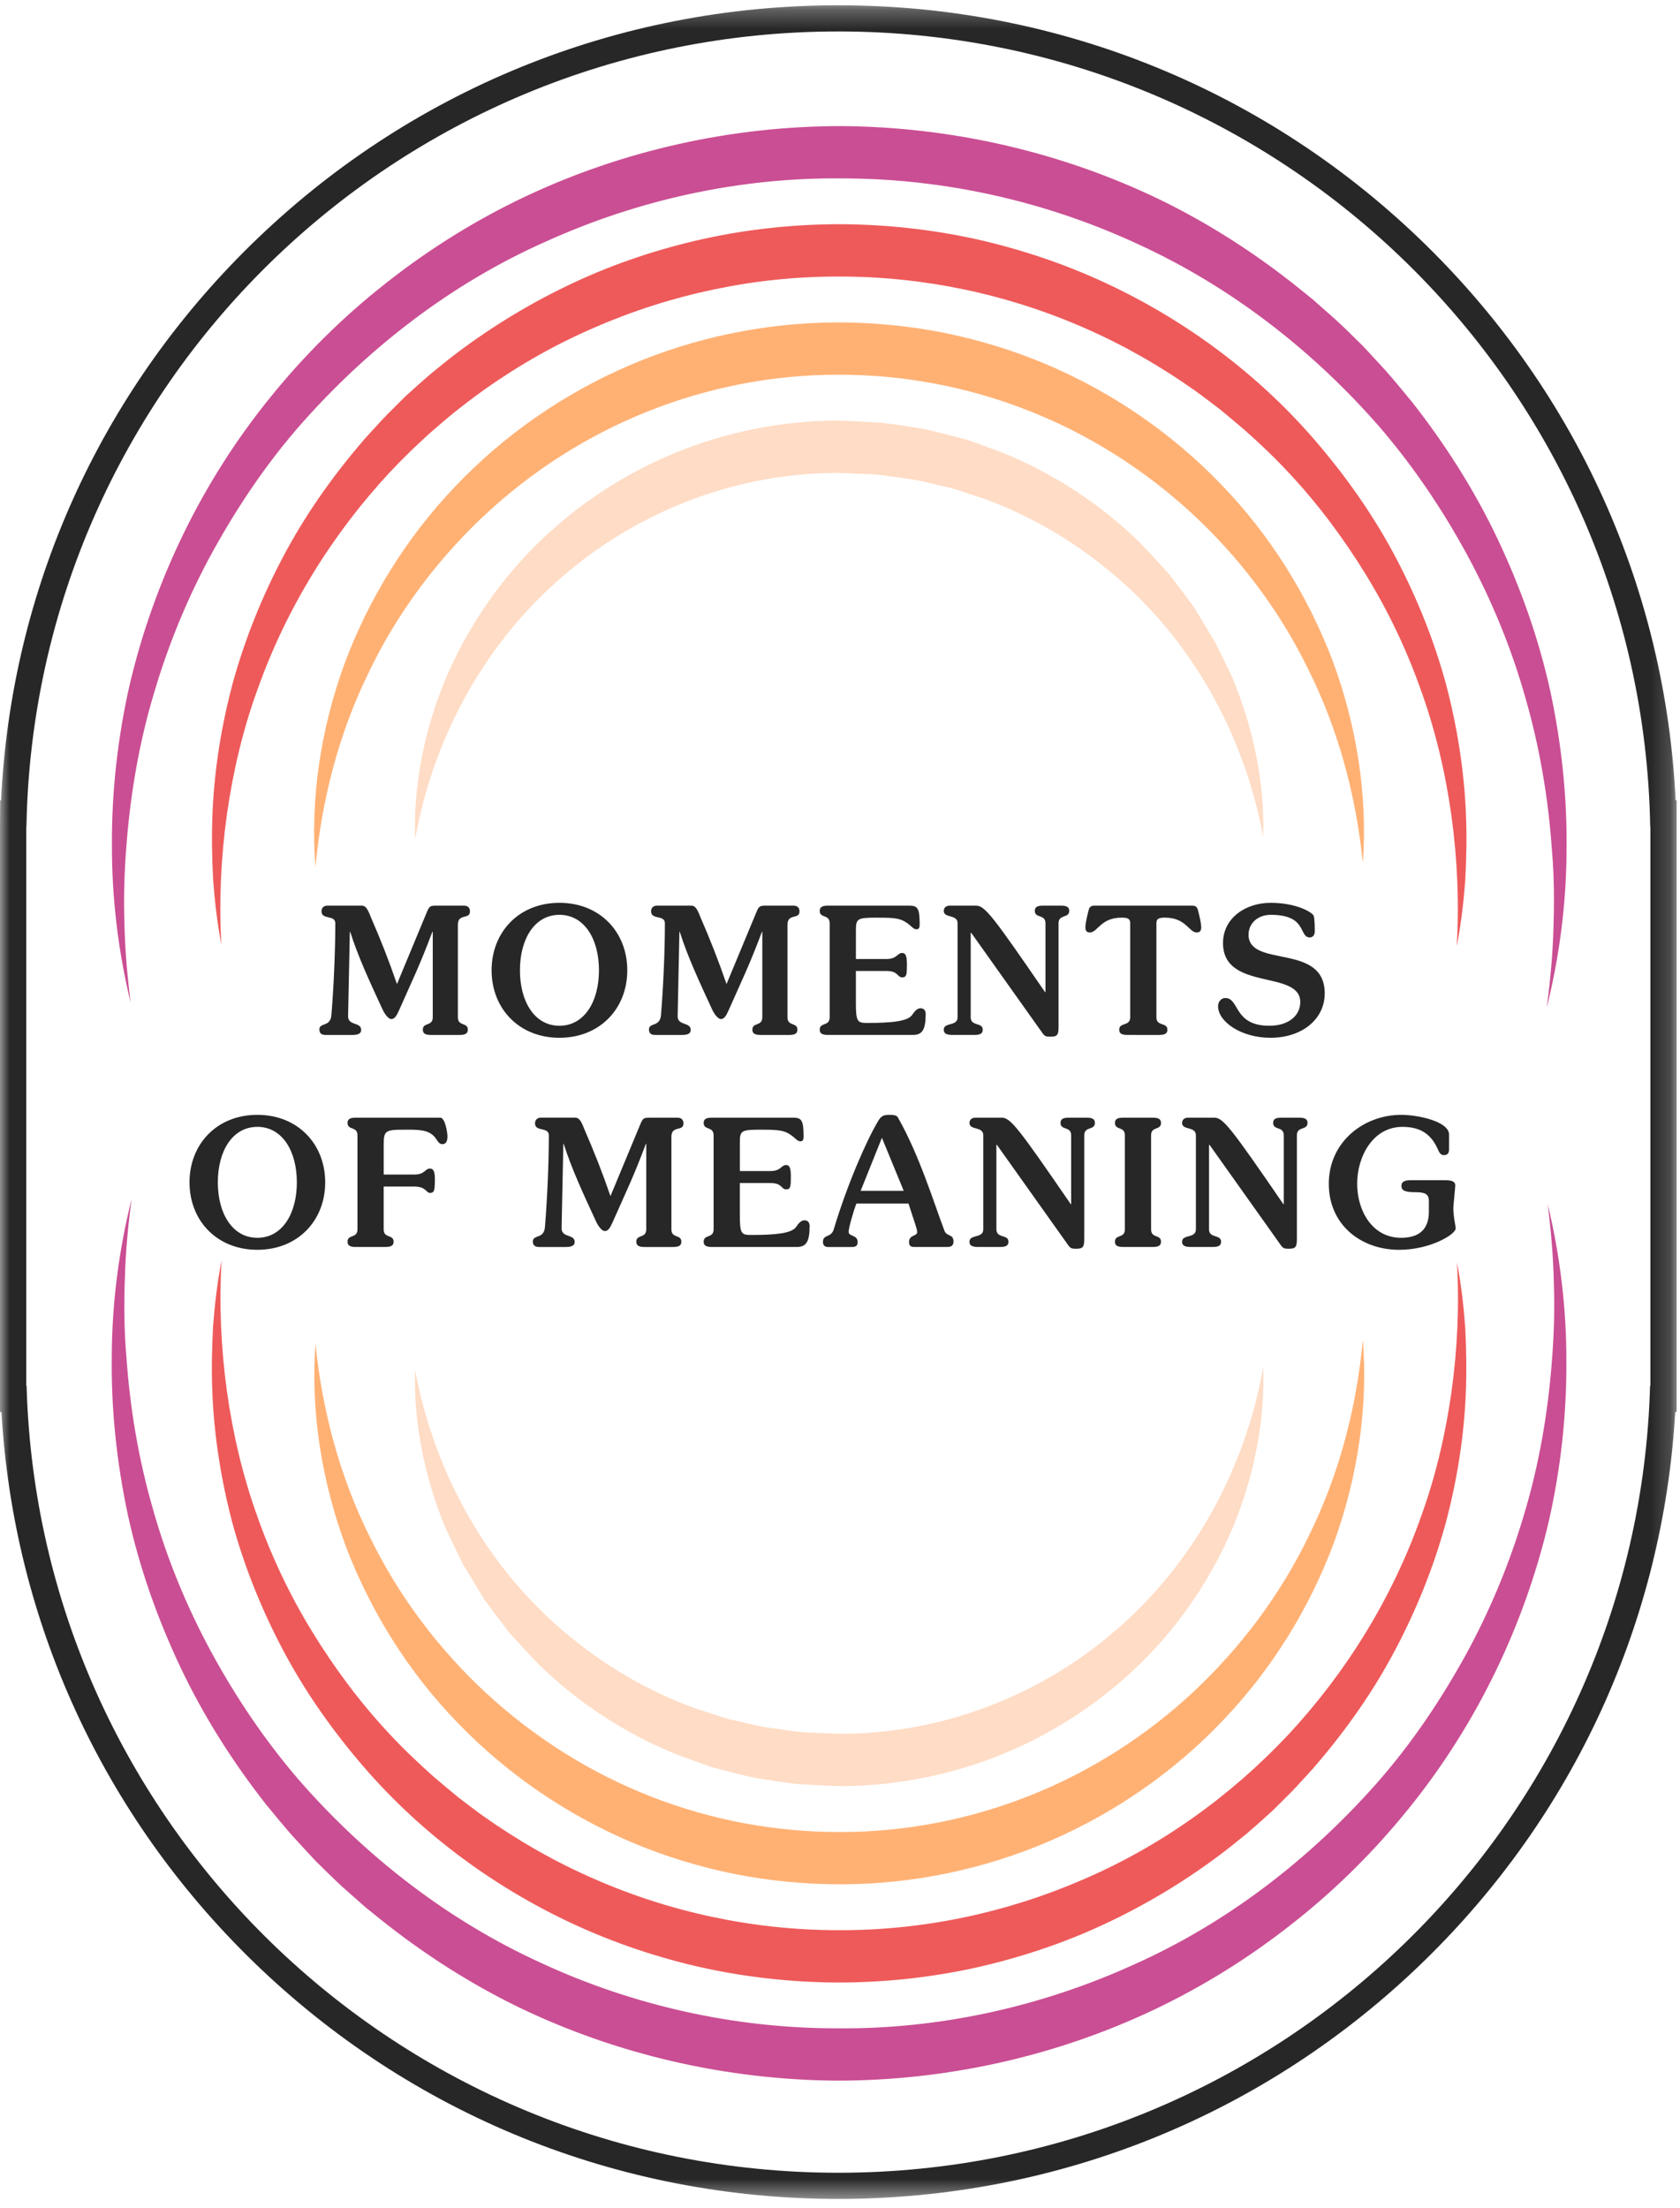
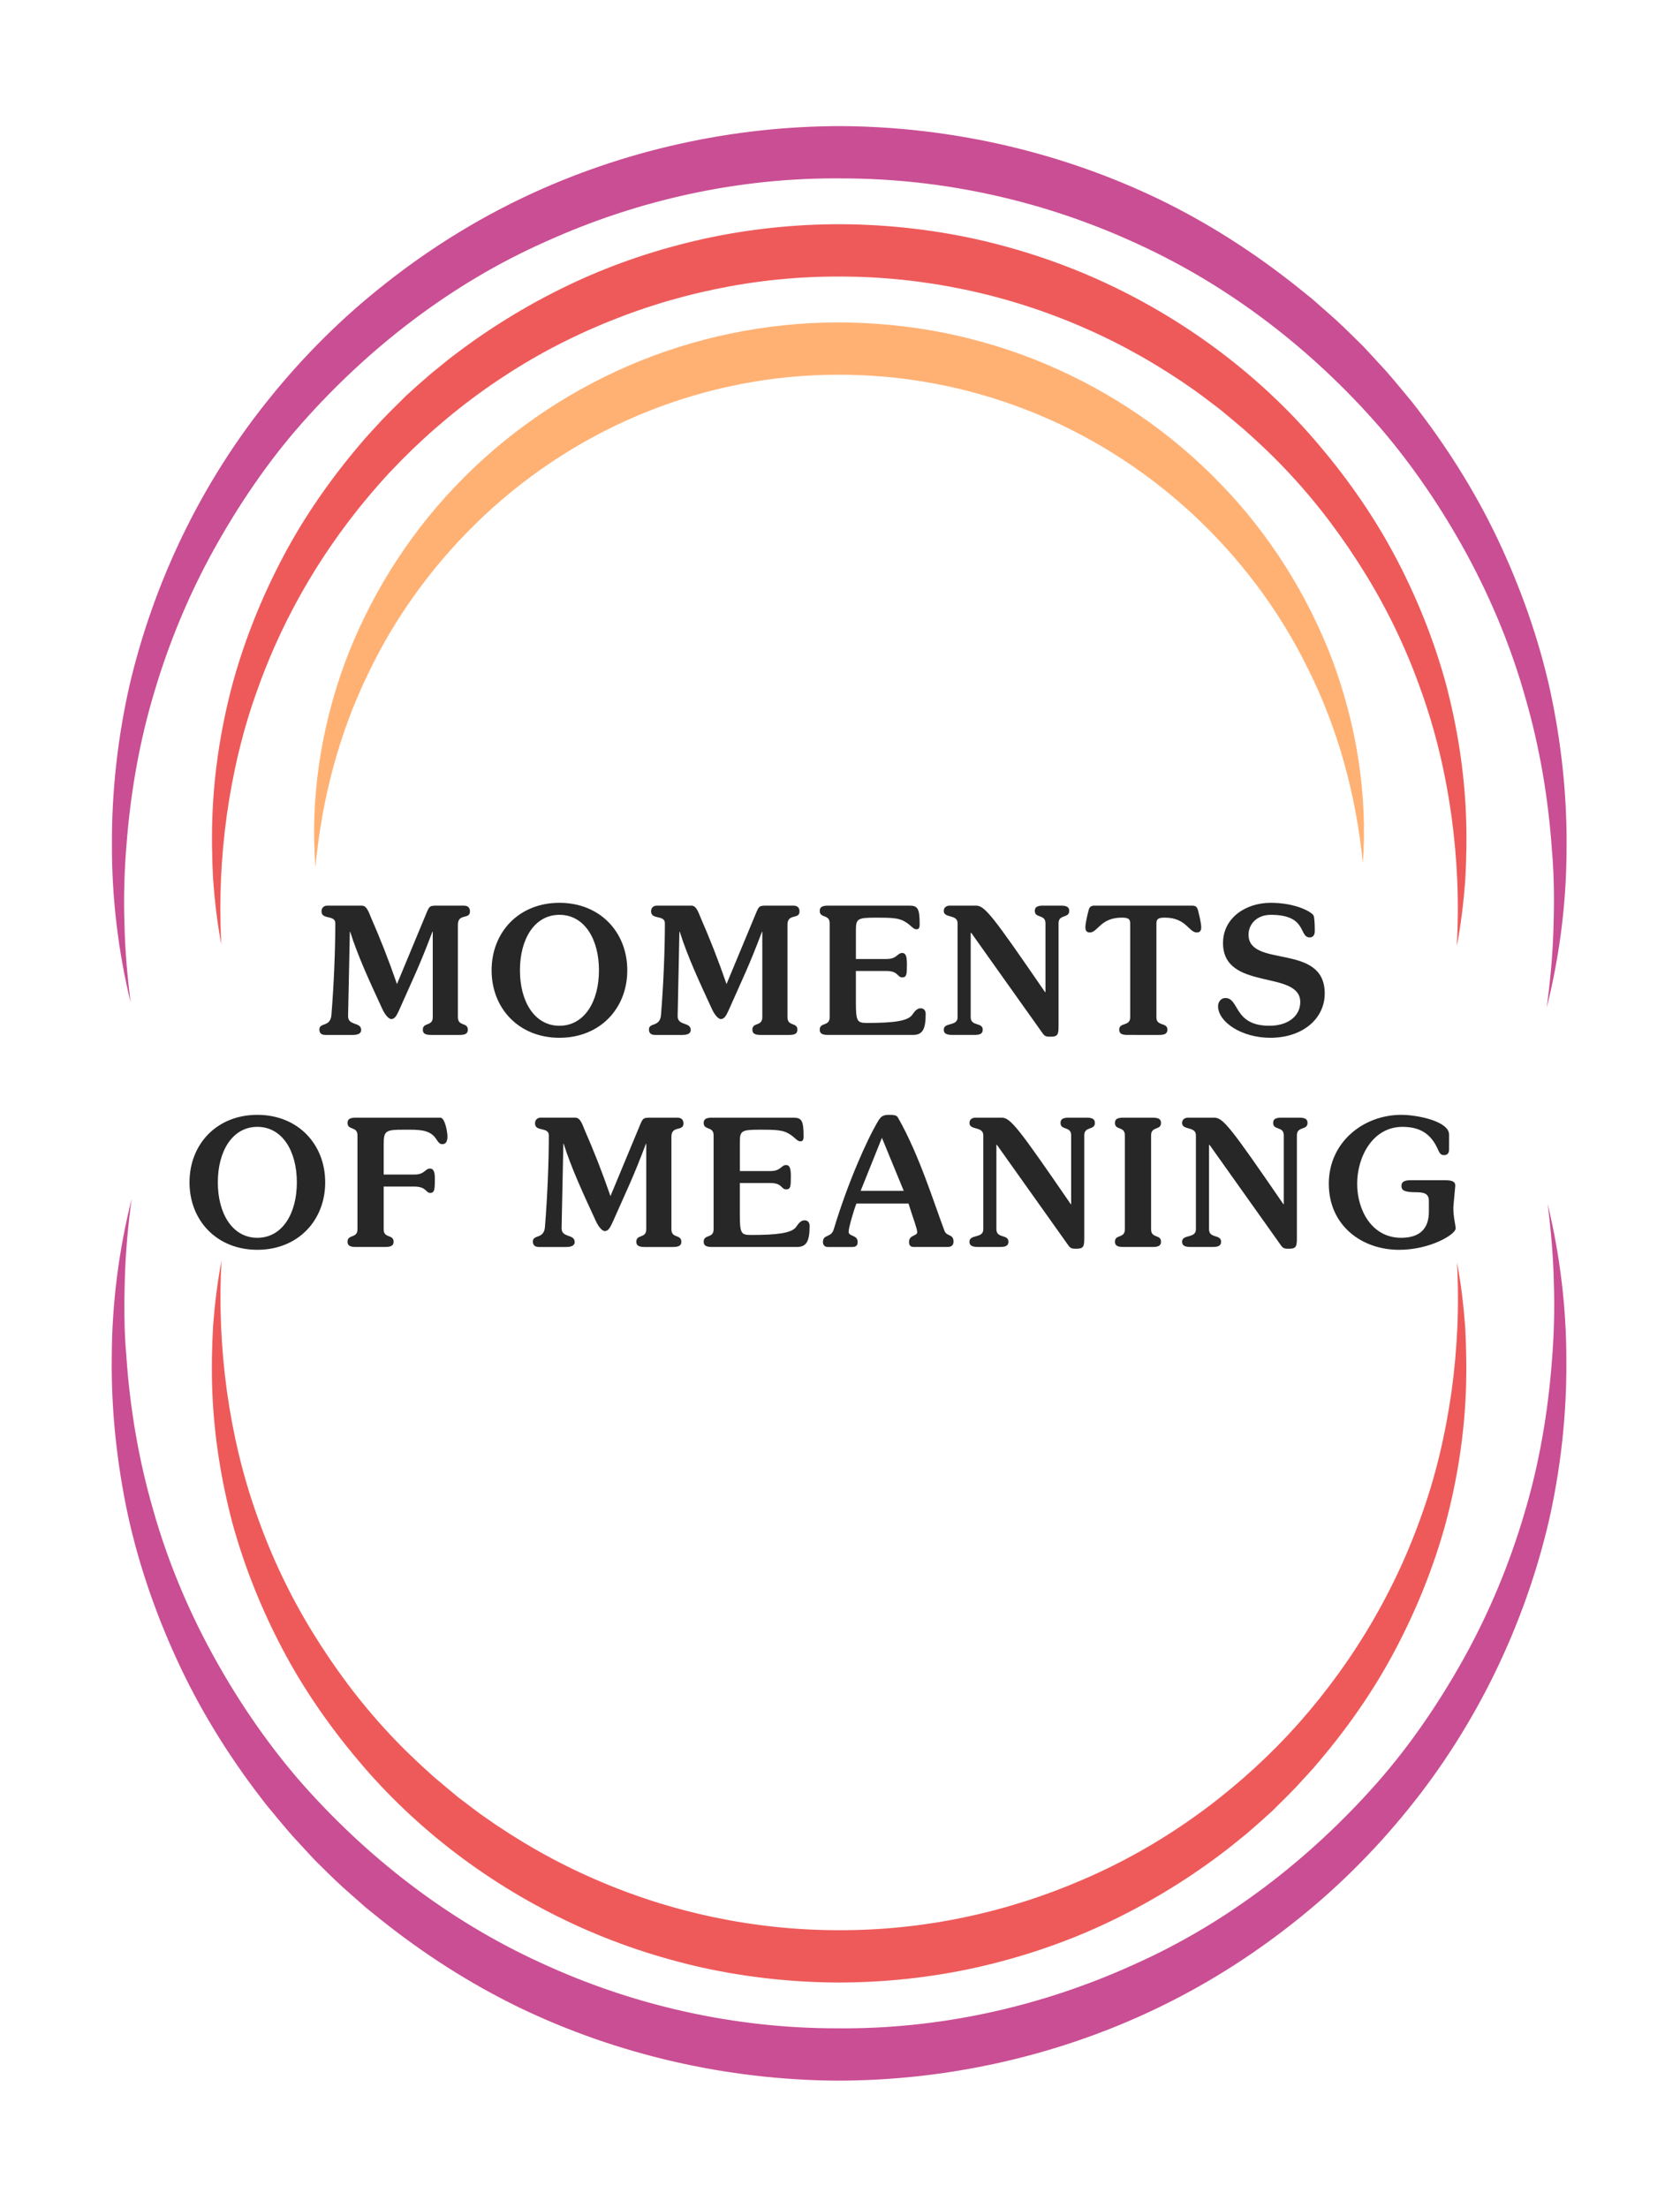
<svg xmlns="http://www.w3.org/2000/svg" xmlns:xlink="http://www.w3.org/1999/xlink" width="86" height="113" viewBox="0 0 86 113">
  <defs>
    <path id="jyk8nmv4ba" d="M0 0.27L85.829 0.27 85.829 112.54 0 112.54z" />
  </defs>
  <g fill="none" fill-rule="evenodd">
    <g>
      <g>
        <g>
          <path fill="#CA4E93" d="M6.688 51.317c-.635-2.624-.964-5.338-.958-8.061-.015-2.725.29-5.461.891-8.14 1.247-5.346 3.704-10.451 7.203-14.764 1.743-2.16 3.728-4.133 5.921-5.851 2.185-1.729 4.567-3.217 7.093-4.417 5.052-2.395 10.657-3.636 16.257-3.63 5.6.04 11.195 1.315 16.234 3.741 2.517 1.219 4.88 2.737 7.058 4.473l.813.655.783.692c.53.451 1.022.944 1.518 1.431.252.24.49.494.723.752l.706.767c.459.521.898 1.06 1.34 1.593 1.716 2.181 3.21 4.534 4.395 7.029 1.182 2.496 2.107 5.108 2.697 7.791.574 2.685.866 5.422.83 8.146-.01 2.724-.362 5.436-1.016 8.054.178-1.338.306-2.678.345-4.02.045-1.34.042-2.681-.074-4.013-.184-2.664-.626-5.3-1.365-7.845-.717-2.55-1.733-5.005-2.988-7.32-1.258-2.312-2.735-4.501-4.443-6.493-3.44-3.956-7.664-7.23-12.415-9.4-4.734-2.195-9.934-3.358-15.15-3.356-5.219-.054-10.426 1.09-15.175 3.246-4.777 2.12-9.012 5.384-12.483 9.31-1.736 1.97-3.215 4.159-4.493 6.46-1.274 2.305-2.293 4.758-3.043 7.299-.765 2.538-1.217 5.173-1.42 7.835-.11 1.332-.146 2.672-.101 4.013.03 1.342.148 2.684.317 4.023" transform="translate(-884 -53) translate(138 53) translate(746)" />
          <path fill="#EE5A5A" d="M11.33 48.335c-.21-1.102-.34-2.22-.422-3.344-.059-1.125-.076-2.256-.029-3.389.097-2.263.462-4.525 1.06-6.73.614-2.202 1.477-4.341 2.553-6.375 1.075-2.036 2.401-3.941 3.896-5.705.366-.45.773-.86 1.16-1.293.397-.42.817-.82 1.225-1.232.428-.391.861-.778 1.302-1.155.455-.36.896-.74 1.364-1.083 1.858-1.396 3.864-2.601 5.98-3.585 2.114-.985 4.347-1.72 6.628-2.225 2.285-.497 4.624-.745 6.961-.744 2.337.009 4.675.263 6.959.765 2.28.511 4.508 1.257 6.624 2.241 4.228 1.967 8.032 4.834 11.004 8.385 1.49 1.768 2.81 3.678 3.88 5.716 1.07 2.037 1.928 4.18 2.534 6.384.585 2.21.946 4.471 1.035 6.736.047 1.132.024 2.263-.039 3.388-.086 1.124-.22 2.242-.433 3.343.13-2.238.03-4.473-.27-6.665-.305-2.193-.811-4.347-1.553-6.412-.727-2.069-1.67-4.053-2.808-5.91-1.137-1.857-2.437-3.61-3.917-5.195-.735-.797-1.522-1.543-2.33-2.26-.41-.352-.829-.695-1.243-1.041-.434-.323-.857-.658-1.297-.971-1.764-1.245-3.643-2.322-5.616-3.183-3.94-1.734-8.232-2.641-12.534-2.642-4.303-.02-8.596.882-12.545 2.598-3.959 1.7-7.545 4.263-10.51 7.425-2.95 3.174-5.288 6.952-6.758 11.087-.755 2.06-1.26 4.216-1.574 6.406-.307 2.193-.41 4.427-.287 6.665" transform="translate(-884 -53) translate(138 53) translate(746)" />
          <path fill="#FFB174" d="M16.148 44.373c-.271-3.48.266-7.05 1.485-10.397 1.243-3.34 3.169-6.461 5.667-9.078 2.49-2.622 5.536-4.741 8.887-6.185 3.351-1.446 7.01-2.202 10.666-2.212 1.829-.001 3.658.173 5.452.527 1.792.363 3.55.895 5.23 1.606 3.363 1.418 6.425 3.514 8.936 6.118 2.522 2.593 4.467 5.705 5.736 9.035 1.242 3.34 1.807 6.907 1.559 10.388-.351-3.467-1.257-6.826-2.771-9.869-1.482-3.054-3.548-5.784-6.005-8.051-2.462-2.265-5.326-4.066-8.417-5.268-3.089-1.208-6.397-1.823-9.71-1.808-3.312 0-6.617.647-9.697 1.874-3.082 1.228-5.938 3.045-8.38 5.333-2.437 2.288-4.485 5.031-5.943 8.098-1.49 3.054-2.372 6.42-2.695 9.89" transform="translate(-884 -53) translate(138 53) translate(746)" />
-           <path fill="#FFDCC5" d="M21.25 42.96c-.095-2.719.451-5.483 1.498-8.066 1.073-2.572 2.65-4.972 4.666-6.971 2.008-2.004 4.43-3.619 7.078-4.716 2.65-1.099 5.525-1.675 8.4-1.681.718.02 1.435.067 2.152.103.714.075 1.424.2 2.134.303.705.138 1.396.343 2.092.514.176.039.345.098.513.16l.507.182 1.01.369c2.656 1.081 5.09 2.679 7.108 4.671.496.508.963 1.042 1.44 1.562.433.558.857 1.123 1.272 1.689l1.09 1.802c.305.633.622 1.255.91 1.888 1.062 2.578 1.625 5.34 1.544 8.06-.988-5.339-3.728-10.129-7.687-13.45-1.968-1.665-4.207-2.98-6.602-3.854-.61-.184-1.204-.418-1.819-.58-.622-.133-1.236-.304-1.861-.411-.631-.079-1.258-.19-1.89-.252l-1.905-.078c-5.093-.005-10.143 1.882-14.05 5.255-3.933 3.352-6.649 8.155-7.6 13.5" transform="translate(-884 -53) translate(138 53) translate(746)" />
          <path fill="#CA4E93" d="M79.226 61.623c.635 2.624.963 5.338.957 8.061.016 2.725-.288 5.46-.891 8.14-1.247 5.345-3.704 10.45-7.202 14.764-1.743 2.159-3.728 4.132-5.922 5.851-2.185 1.728-4.567 3.217-7.092 4.416-5.053 2.396-10.658 3.637-16.257 3.631-5.6-.041-11.195-1.315-16.235-3.741-2.516-1.22-4.88-2.738-7.057-4.473l-.814-.656-.782-.691c-.53-.452-1.023-.945-1.519-1.432-.251-.24-.489-.494-.722-.752l-.706-.766c-.46-.521-.898-1.06-1.34-1.594-1.717-2.18-3.21-4.533-4.396-7.029-1.182-2.495-2.107-5.108-2.696-7.79-.575-2.686-.867-5.422-.83-8.146.01-2.724.362-5.436 1.015-8.055-.178 1.338-.305 2.679-.344 4.02-.045 1.341-.043 2.682.074 4.014.183 2.663.626 5.3 1.364 7.844.717 2.55 1.733 5.006 2.989 7.32 1.258 2.313 2.735 4.502 4.443 6.494 3.44 3.955 7.663 7.23 12.415 9.4 4.733 2.195 9.934 3.357 15.15 3.355 5.218.055 10.425-1.09 15.174-3.245 4.778-2.12 9.012-5.384 12.484-9.31 1.736-1.97 3.215-4.16 4.493-6.46 1.273-2.306 2.292-4.758 3.043-7.299.765-2.538 1.217-5.173 1.42-7.836.11-1.331.146-2.671.1-4.012-.03-1.342-.147-2.684-.316-4.023" transform="translate(-884 -53) translate(138 53) translate(746)" />
          <path fill="#EE5A5A" d="M74.584 64.604c.209 1.102.34 2.22.422 3.345.058 1.125.076 2.256.028 3.388-.097 2.264-.461 4.525-1.059 6.732-.614 2.201-1.478 4.34-2.554 6.374-1.074 2.036-2.4 3.94-3.896 5.705-.365.449-.773.86-1.159 1.292-.397.421-.817.821-1.226 1.233-.428.39-.86.777-1.301 1.155-.455.36-.897.74-1.365 1.083-1.857 1.396-3.864 2.601-5.98 3.584-2.114.985-4.346 1.72-6.628 2.226-2.284.496-4.623.744-6.96.743-2.338-.008-4.676-.263-6.96-.764-2.28-.511-4.508-1.258-6.623-2.242-4.229-1.966-8.032-4.833-11.004-8.384-1.49-1.768-2.81-3.679-3.88-5.717-1.07-2.037-1.928-4.179-2.535-6.383-.584-2.21-.946-4.471-1.035-6.736-.046-1.132-.023-2.263.04-3.388.085-1.124.22-2.242.433-3.343-.13 2.238-.03 4.473.27 6.665.305 2.192.81 4.347 1.552 6.412.728 2.068 1.67 4.053 2.808 5.91 1.137 1.857 2.438 3.61 3.917 5.195.735.797 1.523 1.542 2.33 2.26.411.352.83.695 1.244 1.041.433.323.856.658 1.296.97 1.764 1.246 3.643 2.323 5.617 3.184 3.94 1.734 8.231 2.641 12.533 2.642 4.304.02 8.597-.883 12.545-2.598 3.96-1.7 7.546-4.263 10.51-7.425 2.95-3.175 5.289-6.952 6.759-11.087.754-2.061 1.26-4.216 1.574-6.407.306-2.192.41-4.426.287-6.665" transform="translate(-884 -53) translate(138 53) translate(746)" />
-           <path fill="#FFB174" d="M69.766 68.567c.27 3.479-.267 7.05-1.485 10.397-1.243 3.34-3.17 6.46-5.668 9.077-2.49 2.623-5.536 4.742-8.887 6.185-3.351 1.447-7.009 2.203-10.666 2.213-1.828.001-3.657-.174-5.452-.527-1.791-.364-3.55-.895-5.23-1.606-3.362-1.419-6.424-3.515-8.935-6.118-2.523-2.594-4.468-5.706-5.736-9.036-1.243-3.339-1.807-6.906-1.56-10.387.352 3.467 1.258 6.826 2.772 9.868 1.481 3.054 3.547 5.785 6.004 8.052 2.462 2.264 5.326 4.065 8.418 5.268 3.088 1.208 6.397 1.822 9.71 1.808 3.312 0 6.616-.647 9.697-1.875 3.082-1.227 5.937-3.045 8.379-5.332 2.438-2.288 4.486-5.032 5.944-8.098 1.49-3.054 2.371-6.42 2.695-9.89" transform="translate(-884 -53) translate(138 53) translate(746)" />
-           <path fill="#FFDCC5" d="M64.664 69.98c.094 2.719-.452 5.483-1.499 8.066-1.073 2.572-2.65 4.972-4.666 6.971-2.008 2.003-4.429 3.619-7.078 4.716-2.649 1.099-5.524 1.675-8.4 1.681-.717-.02-1.435-.068-2.152-.103-.714-.075-1.423-.2-2.134-.303-.704-.138-1.395-.343-2.092-.514-.175-.04-.345-.098-.513-.16l-.507-.182-1.01-.369c-2.655-1.082-5.089-2.68-7.108-4.672-.495-.507-.962-1.041-1.439-1.56-.433-.56-.857-1.124-1.272-1.69l-1.09-1.803c-.306-.632-.622-1.255-.911-1.888-1.061-2.577-1.624-5.339-1.544-8.058.989 5.338 3.729 10.128 7.687 13.45 1.968 1.663 4.208 2.978 6.602 3.853.61.184 1.204.418 1.819.58.622.133 1.236.303 1.862.41.63.08 1.257.19 1.89.252l1.905.079c5.092.004 10.143-1.882 14.05-5.255 3.932-3.352 6.648-8.155 7.6-13.501" transform="translate(-884 -53) translate(138 53) translate(746)" />
          <path fill="#272727" d="M18.525 46.35c.2 0 .308.199.454.579.49 1.12.925 2.224 1.342 3.435l1.514-3.644c.145-.343.163-.37.526-.37h1.379c.217 0 .317.109.317.298 0 .425-.617.082-.617.678v4.738c0 .479.508.244.508.633 0 .172-.09.271-.417.271h-1.47c-.326 0-.416-.1-.416-.271 0-.39.508-.154.508-.633v-4.376h-.019c-.662 1.754-.96 2.333-1.704 4.014-.137.307-.236.452-.4.452-.126 0-.317-.199-.47-.542-.618-1.338-1.234-2.658-1.633-3.924h-.018l-.09 4.321c0 .507.67.28.67.706 0 .145-.109.253-.435.253h-1.397c-.226 0-.308-.117-.308-.28 0-.371.562-.109.616-.733.127-1.555.2-3.345.2-4.701 0-.452-.707-.162-.707-.615 0-.18.127-.289.29-.289h1.777zM28.638 46.82c-1.27 0-2.022 1.23-2.022 2.84 0 1.608.753 2.838 2.022 2.838 1.27 0 2.023-1.23 2.023-2.839 0-1.61-.753-2.839-2.023-2.839m0 6.293c-2.076 0-3.473-1.501-3.473-3.454 0-1.953 1.397-3.454 3.473-3.454 2.077 0 3.473 1.501 3.473 3.454 0 1.953-1.396 3.454-3.473 3.454M35.396 46.35c.2 0 .308.199.454.579.49 1.12.924 2.224 1.341 3.435l1.515-3.644c.145-.343.163-.37.526-.37h1.378c.218 0 .317.109.317.298 0 .425-.616.082-.616.678v4.738c0 .479.508.244.508.633 0 .172-.091.271-.418.271h-1.469c-.326 0-.417-.1-.417-.271 0-.39.508-.154.508-.633v-4.376h-.018c-.662 1.754-.961 2.333-1.705 4.014-.136.307-.236.452-.399.452-.127 0-.317-.199-.471-.542-.617-1.338-1.234-2.658-1.633-3.924h-.018l-.09 4.321c0 .507.67.28.67.706 0 .145-.108.253-.435.253h-1.396c-.226 0-.308-.117-.308-.28 0-.371.562-.109.616-.733.127-1.555.2-3.345.2-4.701 0-.452-.707-.162-.707-.615 0-.18.126-.289.29-.289h1.777zM42.38 52.968c-.326 0-.417-.1-.417-.271 0-.39.508-.154.508-.633v-4.81c0-.479-.508-.244-.508-.633 0-.172.091-.271.418-.271h4.162c.426 0 .535.127.535.95 0 .19-.046.261-.155.261-.199 0-.235-.18-.625-.406-.308-.181-.726-.19-1.424-.19-.97 0-1.06.045-1.06.633v1.483h1.577c.526 0 .544-.308.79-.308.198 0 .244.199.244.579 0 .506-.01.669-.236.669-.272 0-.19-.326-.807-.326h-1.569v1.619c0 .976.073 1.04.58 1.04 1.306 0 2.086-.091 2.304-.417.145-.217.272-.334.426-.334.19 0 .263.135.263.29 0 .822-.181 1.075-.662 1.075h-4.343zM48.766 52.968c-.363 0-.454-.1-.454-.271 0-.39.708-.154.708-.633v-4.81c0-.479-.708-.244-.708-.633 0-.172.127-.271.309-.271h1.342c.453 0 .852.524 3.536 4.43h.019v-3.526c0-.479-.545-.244-.545-.633 0-.172.091-.271.418-.271h.924c.327 0 .418.1.418.271 0 .39-.545.154-.545.633v5.226c0 .443-.018.578-.407.578-.2 0-.291-.009-.4-.162l-3.663-5.154h-.027v4.322c0 .479.616.244.616.633 0 .172-.09.271-.417.271h-1.124zM59.196 52.064c0 .48.563.244.563.633 0 .171-.091.271-.418.271H57.71c-.326 0-.417-.1-.417-.271 0-.389.562-.154.562-.633v-4.8c0-.236-.1-.3-.435-.3-1.088 0-1.224.76-1.632.76-.182 0-.227-.117-.227-.271 0-.199.109-.651.163-.859.054-.208.145-.244.336-.244h4.933c.19 0 .281.036.335.244.054.208.163.66.163.859 0 .154-.045.271-.226.271-.409 0-.545-.76-1.632-.76-.336 0-.436.064-.436.3v4.8zM65.037 46.205c1.342 0 2.158.497 2.213.67.054.18.054.632.054.795 0 .135-.063.307-.254.307-.58 0-.109-1.157-1.994-1.157-.726 0-1.143.488-1.143 1.013 0 1.736 3.9.397 3.9 3.01 0 1.293-1.126 2.27-2.785 2.27-1.478 0-2.675-.814-2.675-1.619 0-.208.145-.416.372-.416.734 0 .408 1.42 2.258 1.42.961 0 1.578-.506 1.578-1.212 0-1.672-3.954-.542-3.954-3.02 0-1.3 1.179-2.06 2.43-2.06M13.174 57.672c-1.27 0-2.023 1.23-2.023 2.84 0 1.608.753 2.838 2.023 2.838s2.022-1.23 2.022-2.839c0-1.61-.753-2.84-2.022-2.84m0 6.293c-2.077 0-3.473-1.5-3.473-3.453 0-1.953 1.396-3.454 3.473-3.454 2.076 0 3.473 1.501 3.473 3.454 0 1.953-1.397 3.453-3.473 3.453M18.208 63.82c-.326 0-.417-.1-.417-.271 0-.39.508-.154.508-.633v-4.81c0-.48-.508-.244-.508-.633 0-.172.09-.271.417-.271h4.334c.236 0 .363.741.363.949 0 .262-.072.407-.272.407-.172 0-.253-.208-.354-.335-.335-.425-.879-.406-1.577-.406-.97 0-1.061.045-1.061.768v1.528h1.578c.526 0 .544-.307.789-.307.199 0 .253.199.253.515 0 .57-.018.732-.244.732-.218 0-.19-.325-.807-.325H19.64v2.188c0 .479.508.244.508.633 0 .171-.09.27-.418.27h-1.523zM29.455 57.202c.2 0 .308.199.453.579.49 1.12.925 2.224 1.342 3.435l1.515-3.644c.145-.343.163-.37.526-.37h1.378c.217 0 .317.108.317.298 0 .425-.616.082-.616.678v4.738c0 .479.508.244.508.633 0 .172-.091.271-.418.271h-1.469c-.326 0-.417-.1-.417-.271 0-.39.508-.154.508-.633V58.54h-.018c-.662 1.754-.961 2.333-1.705 4.014-.136.307-.236.452-.4.452-.126 0-.317-.199-.47-.542-.617-1.338-1.234-2.658-1.633-3.924h-.018l-.09 4.321c0 .507.67.28.67.706 0 .144-.109.253-.435.253h-1.396c-.227 0-.309-.118-.309-.28 0-.371.563-.109.617-.733.127-1.555.2-3.345.2-4.701 0-.452-.707-.163-.707-.615 0-.18.126-.29.29-.29h1.777zM36.44 63.82c-.327 0-.418-.1-.418-.271 0-.39.508-.154.508-.633v-4.81c0-.48-.508-.244-.508-.633 0-.172.09-.271.417-.271h4.163c.426 0 .534.126.534.949 0 .19-.045.262-.154.262-.199 0-.236-.18-.625-.406-.309-.181-.726-.19-1.424-.19-.97 0-1.06.045-1.06.632v1.484h1.577c.526 0 .544-.308.789-.308.199 0 .245.199.245.579 0 .506-.01.668-.236.668-.272 0-.19-.325-.807-.325h-1.569v1.619c0 .976.072 1.039.58 1.039 1.306 0 2.086-.09 2.304-.416.145-.217.272-.334.426-.334.19 0 .263.135.263.29 0 .822-.182 1.075-.662 1.075h-4.344zM46.262 60.945l-1.116-2.713-1.088 2.713h2.204zm-2.421.65c-.136.335-.4 1.249-.4 1.448 0 .253.463.144.463.524 0 .208-.118.253-.299.253h-1.234c-.162 0-.244-.109-.244-.253 0-.416.417-.2.553-.651.716-2.378 1.696-4.575 2.267-5.533.145-.244.254-.326.562-.326.344 0 .408.045.471.163 1.089 1.917 1.841 4.385 2.367 5.768.118.316.463.145.463.56 0 .2-.127.272-.309.272h-1.704c-.182 0-.263-.072-.263-.253 0-.38.417-.29.417-.507 0-.18-.172-.596-.444-1.464H43.84zM50.08 63.82c-.362 0-.453-.1-.453-.271 0-.39.708-.154.708-.633v-4.81c0-.48-.708-.244-.708-.633 0-.172.127-.271.309-.271h1.342c.453 0 .852.524 3.537 4.43h.018v-3.526c0-.48-.544-.244-.544-.633 0-.172.09-.271.417-.271h.925c.326 0 .417.1.417.271 0 .389-.544.154-.544.633v5.226c0 .443-.019.578-.408.578-.2 0-.29-.009-.4-.162l-3.663-5.154h-.027v4.322c0 .479.617.244.617.633 0 .171-.091.27-.417.27H50.08zM58.925 62.916c0 .48.507.244.507.633 0 .171-.09.27-.417.27h-1.524c-.326 0-.416-.099-.416-.27 0-.389.507-.154.507-.633v-4.81c0-.48-.507-.244-.507-.633 0-.172.09-.271.416-.271h1.524c.326 0 .417.1.417.271 0 .389-.507.154-.507.633v4.81zM60.965 63.82c-.362 0-.453-.1-.453-.271 0-.39.707-.154.707-.633v-4.81c0-.48-.707-.244-.707-.633 0-.172.127-.271.308-.271h1.342c.454 0 .853.524 3.537 4.43h.018v-3.526c0-.48-.544-.244-.544-.633 0-.172.09-.271.417-.271h.925c.327 0 .417.1.417.271 0 .389-.544.154-.544.633v5.226c0 .443-.018.578-.408.578-.2 0-.29-.009-.4-.162l-3.662-5.154h-.027v4.322c0 .479.616.244.616.633 0 .171-.09.27-.417.27h-1.125zM73.934 60.402c.336 0 .563.036.563.28 0 .055-.1 1.04-.1 1.13 0 .489.118.896.118 1.059 0 .307-1.306 1.094-2.893 1.094-1.94 0-3.6-1.266-3.6-3.382 0-2.134 1.777-3.526 3.71-3.526.824 0 2.447.326 2.447 1.013v.75c0 .2-.081.299-.272.299-.163 0-.235-.145-.29-.272-.345-.795-.898-1.175-1.822-1.175-1.542 0-2.322 1.555-2.322 2.911 0 1.365.762 2.767 2.249 2.767.943 0 1.423-.452 1.423-1.338v-.543c0-.352-.19-.452-.67-.452-.572 0-.735-.09-.735-.325 0-.181.109-.29.48-.29h1.714z" transform="translate(-884 -53) translate(138 53) translate(746)" />
          <g transform="translate(-884 -53) translate(138 53) translate(746)">
            <mask id="8sf2wdy8yb" fill="#fff">
              <use xlink:href="#jyk8nmv4ba" />
            </mask>
-             <path fill="#272727" d="M42.915.27c-11.326 0-22.01 4.36-30.085 12.276C5.081 20.143.574 30.19.054 40.958H.01L0 42.298v29.966h.074c.619 10.682 5.169 20.631 12.897 28.139 8.058 7.827 18.692 12.137 29.944 12.137 11.251 0 21.885-4.31 29.943-12.137 7.729-7.508 12.279-17.457 12.897-28.139h.074V40.958h-.054C85.255 30.19 80.748 20.143 73 12.546 64.924 4.63 54.24.27 42.915.27m0 1.34c22.704 0 41.154 18.148 41.56 40.688h.01v28.626h-.017C83.845 93.274 65.48 111.2 42.915 111.2c-22.566 0-40.931-17.927-41.554-40.276h-.017V42.298h.01C1.76 19.758 20.21 1.61 42.913 1.61" mask="url(#8sf2wdy8yb)" />
          </g>
        </g>
      </g>
    </g>
  </g>
</svg>